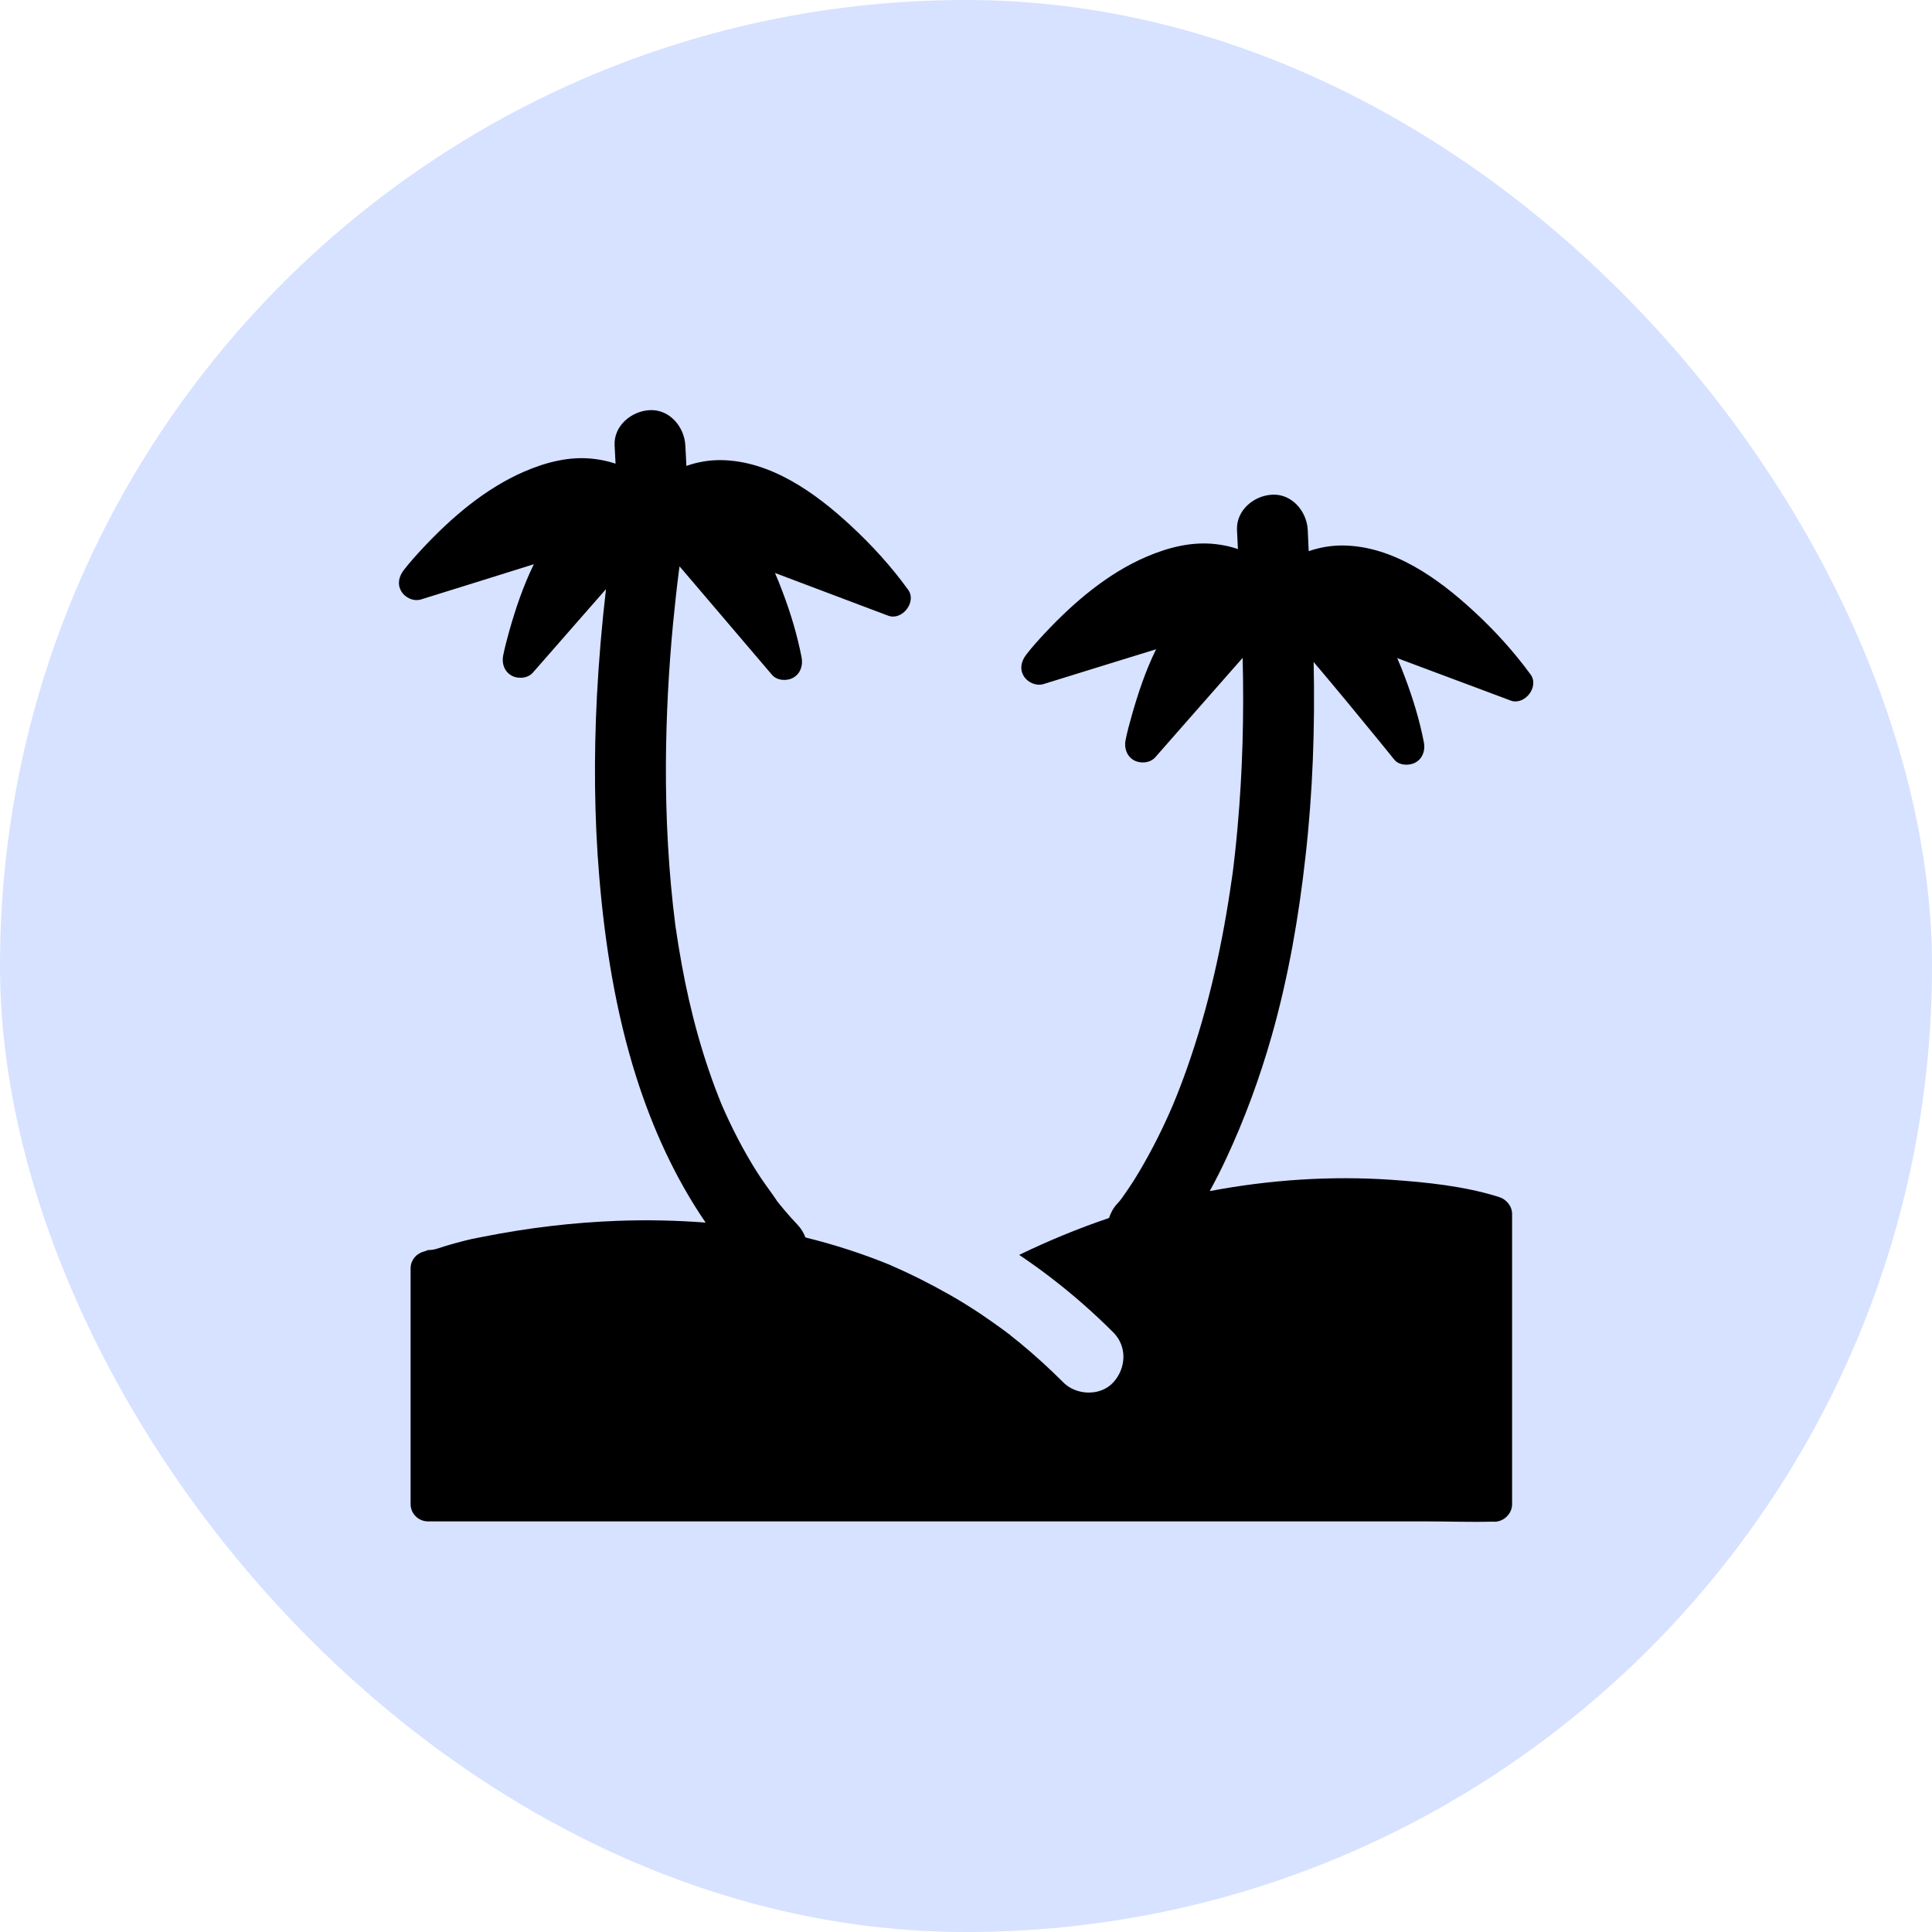
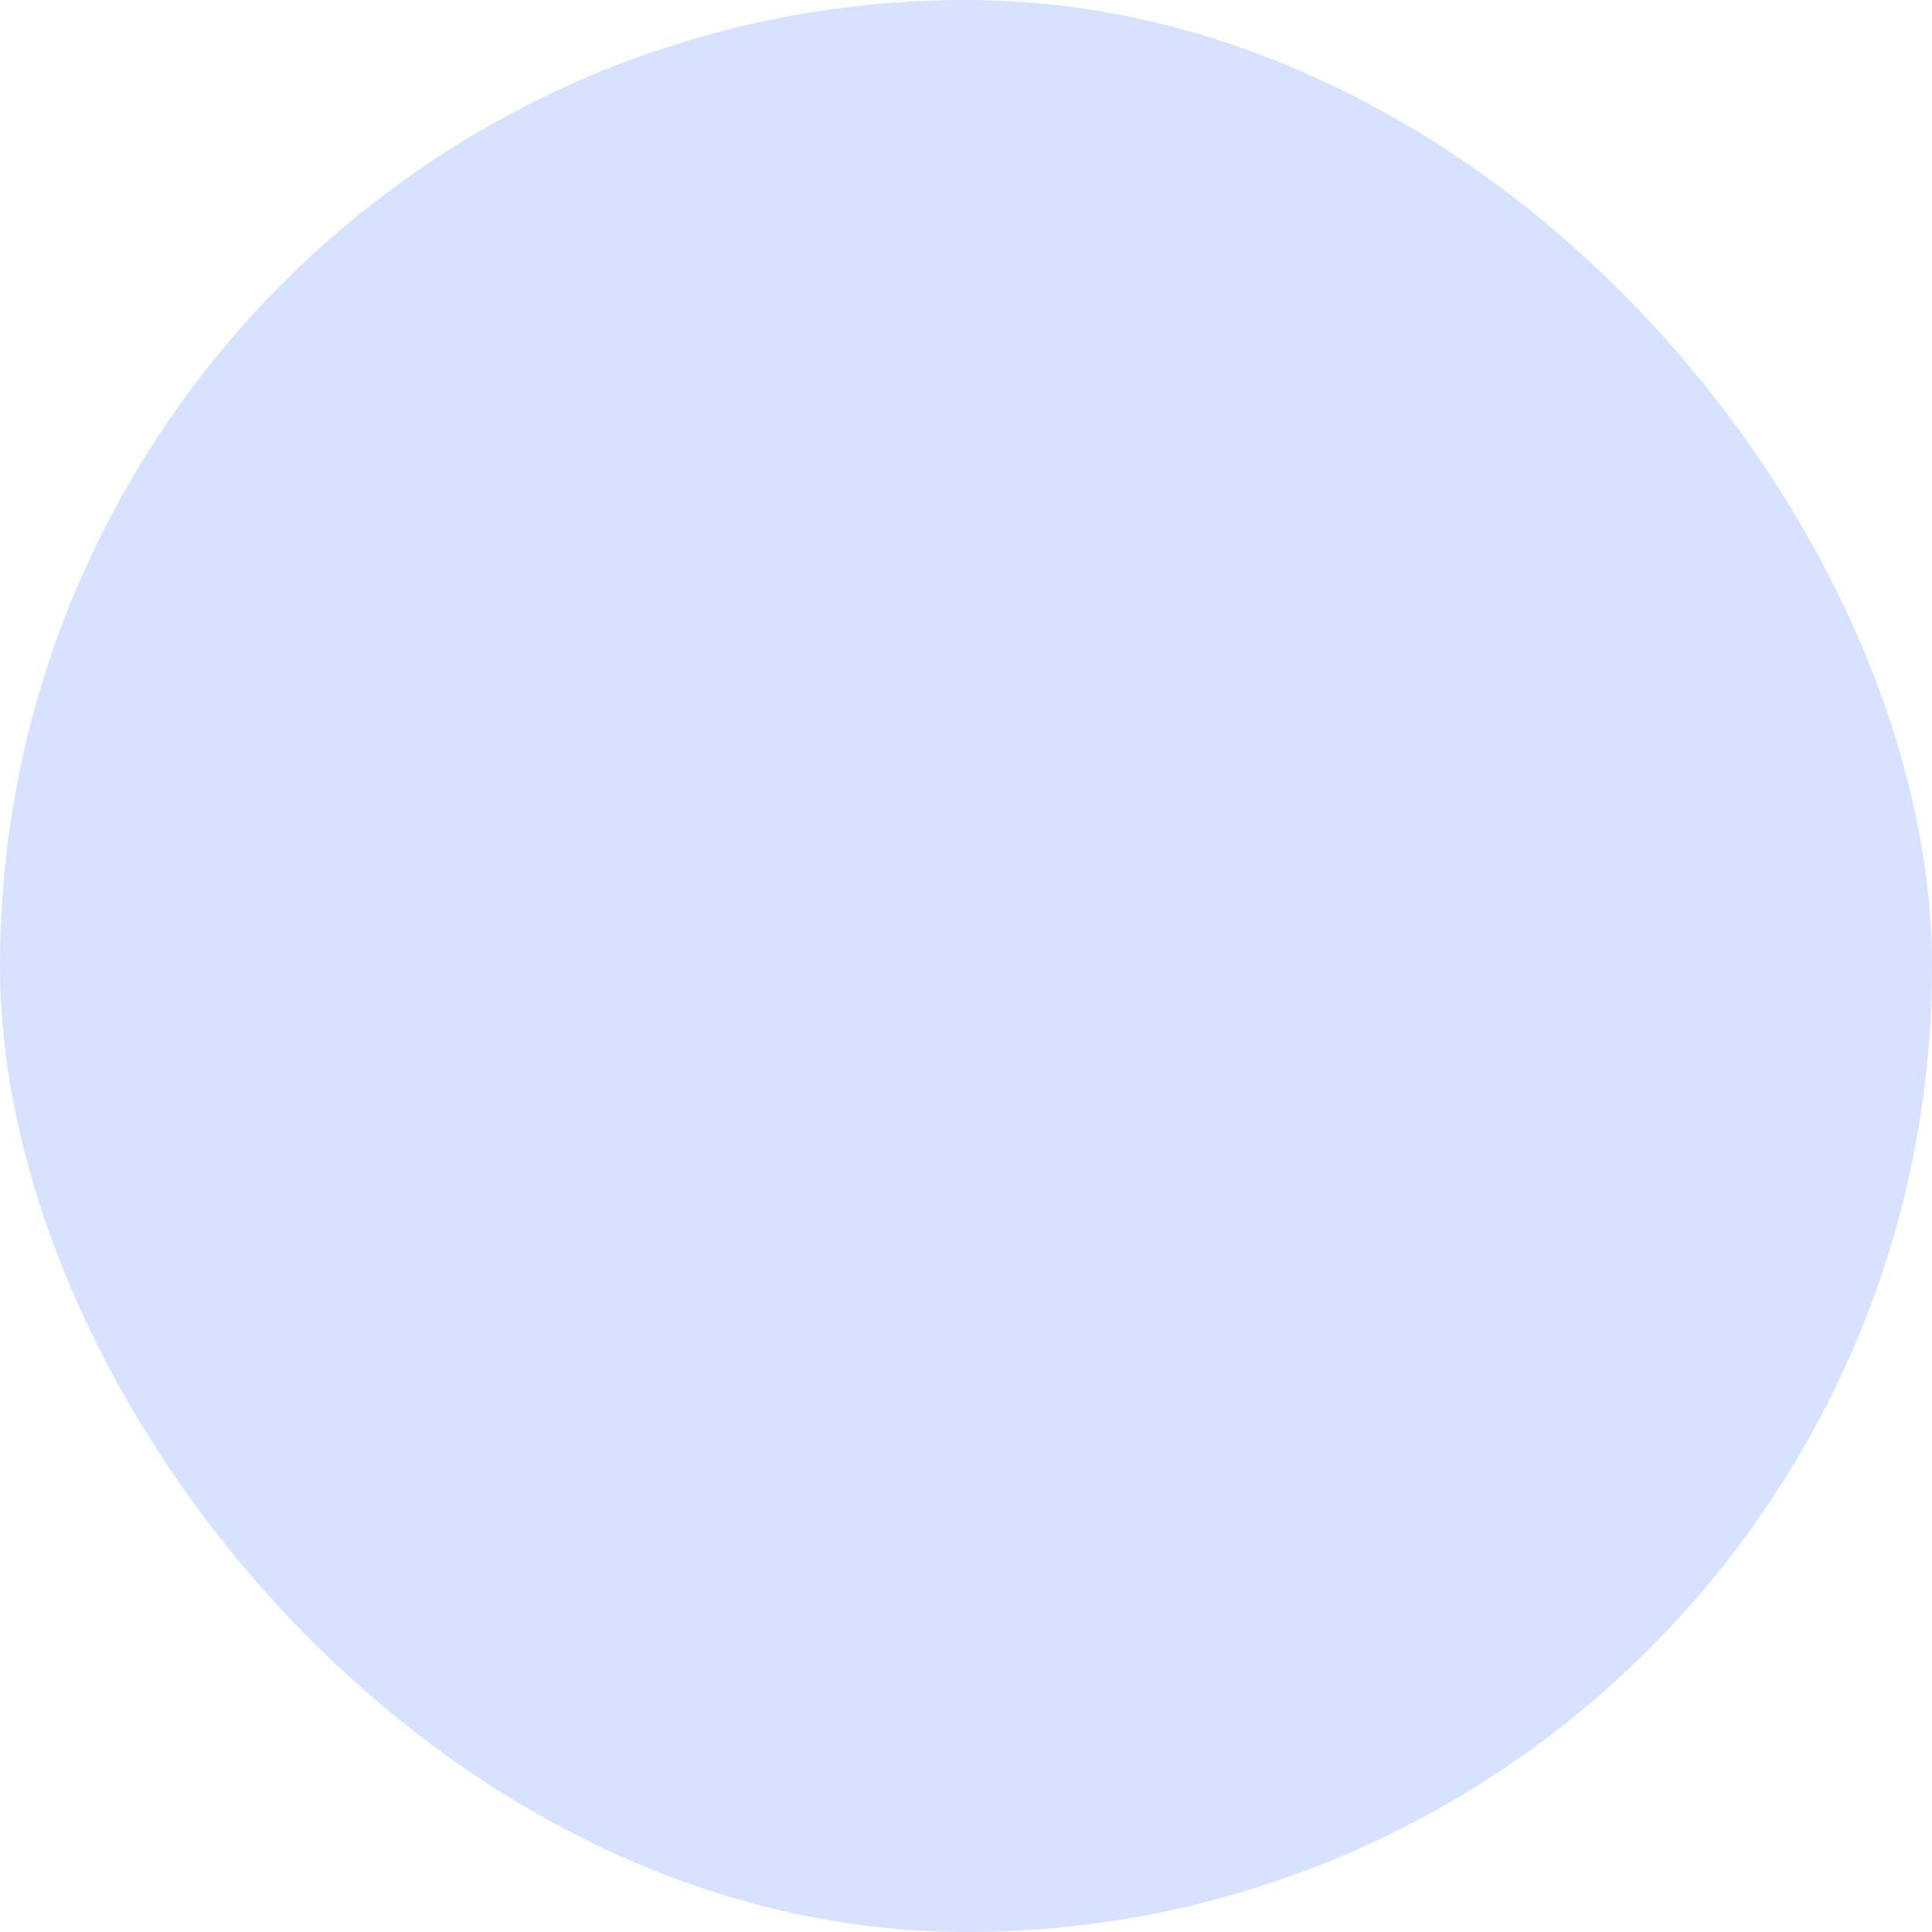
<svg xmlns="http://www.w3.org/2000/svg" width="64" height="64" viewBox="0 0 64 64" fill="none">
  <rect width="64" height="64" rx="32" fill="#D6E2FF" />
-   <path d="M50.703 22.344C50.141 21.574 49.489 20.859 48.785 20.215C47.621 19.145 46.141 18.09 44.492 18.07C44.098 18.066 43.715 18.133 43.352 18.258C43.34 18.023 43.332 17.793 43.321 17.559C43.293 16.945 42.801 16.355 42.149 16.387C41.539 16.414 40.946 16.902 40.977 17.559C40.989 17.77 40.996 17.977 41.008 18.188C40.778 18.109 40.535 18.055 40.285 18.027C39.489 17.93 38.699 18.133 37.973 18.445C36.688 18.996 35.571 19.953 34.621 20.965C34.407 21.195 34.192 21.43 34 21.68C33.836 21.891 33.766 22.145 33.91 22.391C34.039 22.609 34.324 22.734 34.571 22.66C35.453 22.387 36.336 22.113 37.219 21.84C37.578 21.73 37.938 21.617 38.297 21.508C37.949 22.215 37.696 22.977 37.485 23.723C37.41 23.984 37.34 24.25 37.285 24.52C37.235 24.777 37.321 25.043 37.555 25.18C37.77 25.305 38.094 25.281 38.266 25.09C39.231 23.988 40.199 22.891 41.164 21.793C41.211 23.664 41.164 25.539 40.996 27.406C40.946 27.965 40.887 28.523 40.813 29.082C40.821 29.031 40.828 28.977 40.832 28.926C40.817 29.031 40.805 29.133 40.789 29.238C40.797 29.188 40.801 29.133 40.809 29.082C40.508 31.23 40.039 33.363 39.313 35.41C39.172 35.809 39.02 36.207 38.856 36.598C38.875 36.547 38.899 36.496 38.918 36.449C38.879 36.543 38.84 36.637 38.801 36.73C38.817 36.691 38.836 36.648 38.852 36.609C38.532 37.355 38.168 38.086 37.754 38.785C37.61 39.031 37.457 39.27 37.293 39.504C37.235 39.59 37.176 39.672 37.114 39.754C37.11 39.758 37.106 39.762 37.102 39.766C37.117 39.746 37.133 39.727 37.149 39.707C37.164 39.688 37.176 39.676 37.18 39.672C37.164 39.691 37.039 39.855 37.02 39.875C37.024 39.871 37.028 39.863 37.035 39.852C37.055 39.824 37.078 39.793 37.102 39.766C37.074 39.801 37.043 39.836 37.012 39.871C36.887 40.008 36.793 40.172 36.739 40.348C35.723 40.691 34.727 41.102 33.762 41.57C33.949 41.695 34.133 41.824 34.313 41.953C34.492 42.082 34.672 42.215 34.848 42.352C35.563 42.902 36.242 43.5 36.879 44.137C37.344 44.602 37.309 45.324 36.879 45.793C36.703 45.984 36.469 46.09 36.223 46.121C35.864 46.168 35.481 46.051 35.223 45.793C34.758 45.328 34.274 44.887 33.766 44.469C33.684 44.402 33.602 44.336 33.52 44.273C33.508 44.266 33.489 44.25 33.465 44.23C33.465 44.23 33.465 44.219 33.461 44.219C33.457 44.215 33.453 44.199 33.449 44.199C33.446 44.199 33.446 44.207 33.442 44.203C33.442 44.203 33.438 44.207 33.438 44.203H33.434C33.43 44.203 33.43 44.199 33.426 44.199C33.426 44.199 33.422 44.199 33.422 44.195C33.41 44.188 33.403 44.184 33.399 44.176C33.336 44.129 33.274 44.082 33.211 44.035C32.985 43.871 32.758 43.711 32.528 43.555C32.512 43.543 32.492 43.531 32.477 43.52C32.379 43.453 32.278 43.391 32.18 43.328C32.114 43.285 32.043 43.242 31.977 43.199C31.797 43.086 31.613 42.98 31.43 42.875C31.422 42.871 31.414 42.867 31.407 42.863C30.793 42.516 30.164 42.199 29.516 41.918C29.516 41.918 29.512 41.918 29.512 41.914C28.59 41.535 27.645 41.23 26.68 40.992C26.625 40.84 26.539 40.699 26.418 40.57C26.274 40.418 26.133 40.262 26 40.105C25.934 40.027 25.867 39.945 25.801 39.863C25.782 39.84 25.762 39.816 25.746 39.793C25.754 39.801 25.758 39.809 25.766 39.82C25.723 39.766 25.68 39.711 25.637 39.652C25.657 39.676 25.672 39.699 25.692 39.723C25.711 39.746 25.727 39.766 25.746 39.789C25.512 39.445 25.258 39.121 25.039 38.766C24.606 38.074 24.235 37.348 23.91 36.602C23.934 36.656 23.957 36.715 23.981 36.77C23.942 36.676 23.903 36.582 23.863 36.488C23.879 36.527 23.895 36.562 23.91 36.602C23.297 35.105 22.871 33.535 22.582 31.945C22.504 31.516 22.434 31.086 22.375 30.656C22.383 30.711 22.391 30.766 22.395 30.82C22.383 30.715 22.367 30.613 22.352 30.508C22.36 30.555 22.363 30.598 22.371 30.645C22.145 28.875 22.051 27.094 22.059 25.309C22.067 23.75 22.149 22.191 22.297 20.641C22.356 20.035 22.422 19.434 22.5 18.832C22.504 18.809 22.508 18.785 22.512 18.762C22.57 18.832 22.629 18.902 22.692 18.973C23.473 19.887 24.25 20.805 25.032 21.719L25.574 22.355C25.742 22.551 26.074 22.57 26.285 22.445C26.52 22.309 26.602 22.039 26.555 21.785C26.414 21.051 26.195 20.32 25.93 19.621C25.852 19.41 25.766 19.195 25.672 18.98C26.598 19.328 27.52 19.676 28.445 20.027C28.774 20.152 29.098 20.273 29.422 20.395C29.883 20.57 30.379 19.938 30.082 19.535C29.524 18.762 28.867 18.043 28.168 17.398C27.008 16.324 25.528 15.262 23.883 15.242C23.485 15.238 23.102 15.305 22.738 15.434C22.727 15.207 22.715 14.984 22.703 14.758C22.672 14.145 22.188 13.559 21.532 13.586C20.922 13.613 20.324 14.102 20.36 14.758C20.371 14.957 20.379 15.16 20.391 15.359C20.164 15.285 19.926 15.23 19.684 15.203C18.887 15.102 18.086 15.309 17.36 15.625C16.07 16.184 14.953 17.145 14.004 18.16C13.789 18.391 13.578 18.625 13.383 18.875C13.219 19.086 13.149 19.34 13.293 19.586C13.422 19.805 13.707 19.934 13.953 19.855C14.84 19.578 15.727 19.305 16.61 19.027C16.969 18.914 17.324 18.805 17.684 18.691C17.336 19.402 17.078 20.164 16.867 20.914C16.793 21.18 16.723 21.445 16.668 21.715C16.617 21.973 16.703 22.238 16.938 22.375C17.153 22.5 17.477 22.477 17.649 22.285C18.141 21.723 18.637 21.156 19.129 20.594C19.445 20.234 19.758 19.875 20.074 19.516C19.938 20.691 19.836 21.871 19.774 23.055C19.672 25.051 19.684 27.055 19.852 29.051C20.039 31.285 20.395 33.523 21.074 35.668C21.617 37.379 22.363 39.02 23.375 40.5C22.41 40.426 21.442 40.406 20.473 40.441C18.973 40.496 17.477 40.676 16.004 40.969C15.887 40.992 15.766 41.016 15.649 41.039H15.645C15.258 41.129 14.871 41.234 14.496 41.359C14.391 41.395 14.281 41.41 14.18 41.41C14.141 41.422 14.098 41.438 14.059 41.453C14.051 41.457 14.043 41.457 14.035 41.461C13.781 41.531 13.602 41.75 13.602 42.016V49.828C13.602 50.145 13.864 50.398 14.18 50.398H47.235C47.977 50.398 48.723 50.426 49.465 50.406C49.477 50.406 49.489 50.41 49.5 50.41C49.817 50.41 50.09 50.145 50.09 49.828V40.219C50.09 39.953 49.903 39.73 49.657 39.652C48.516 39.293 47.27 39.164 46.086 39.082C44.082 38.945 42.051 39.082 40.074 39.457C40.266 39.105 40.446 38.75 40.614 38.391C41.231 37.07 41.735 35.695 42.133 34.293C42.68 32.359 43.024 30.371 43.246 28.375C43.489 26.234 43.563 24.078 43.516 21.926C43.528 21.938 43.539 21.953 43.547 21.965C44.274 22.824 44.992 23.695 45.703 24.566C45.864 24.766 46.028 24.965 46.188 25.164C46.348 25.363 46.692 25.375 46.899 25.254C47.133 25.117 47.219 24.848 47.168 24.594C47.028 23.863 46.805 23.137 46.543 22.441C46.465 22.23 46.379 22.016 46.285 21.801C47.211 22.148 48.137 22.492 49.063 22.84C49.391 22.961 49.715 23.082 50.043 23.207C50.504 23.379 51 22.75 50.703 22.344Z" fill="black" />
</svg>